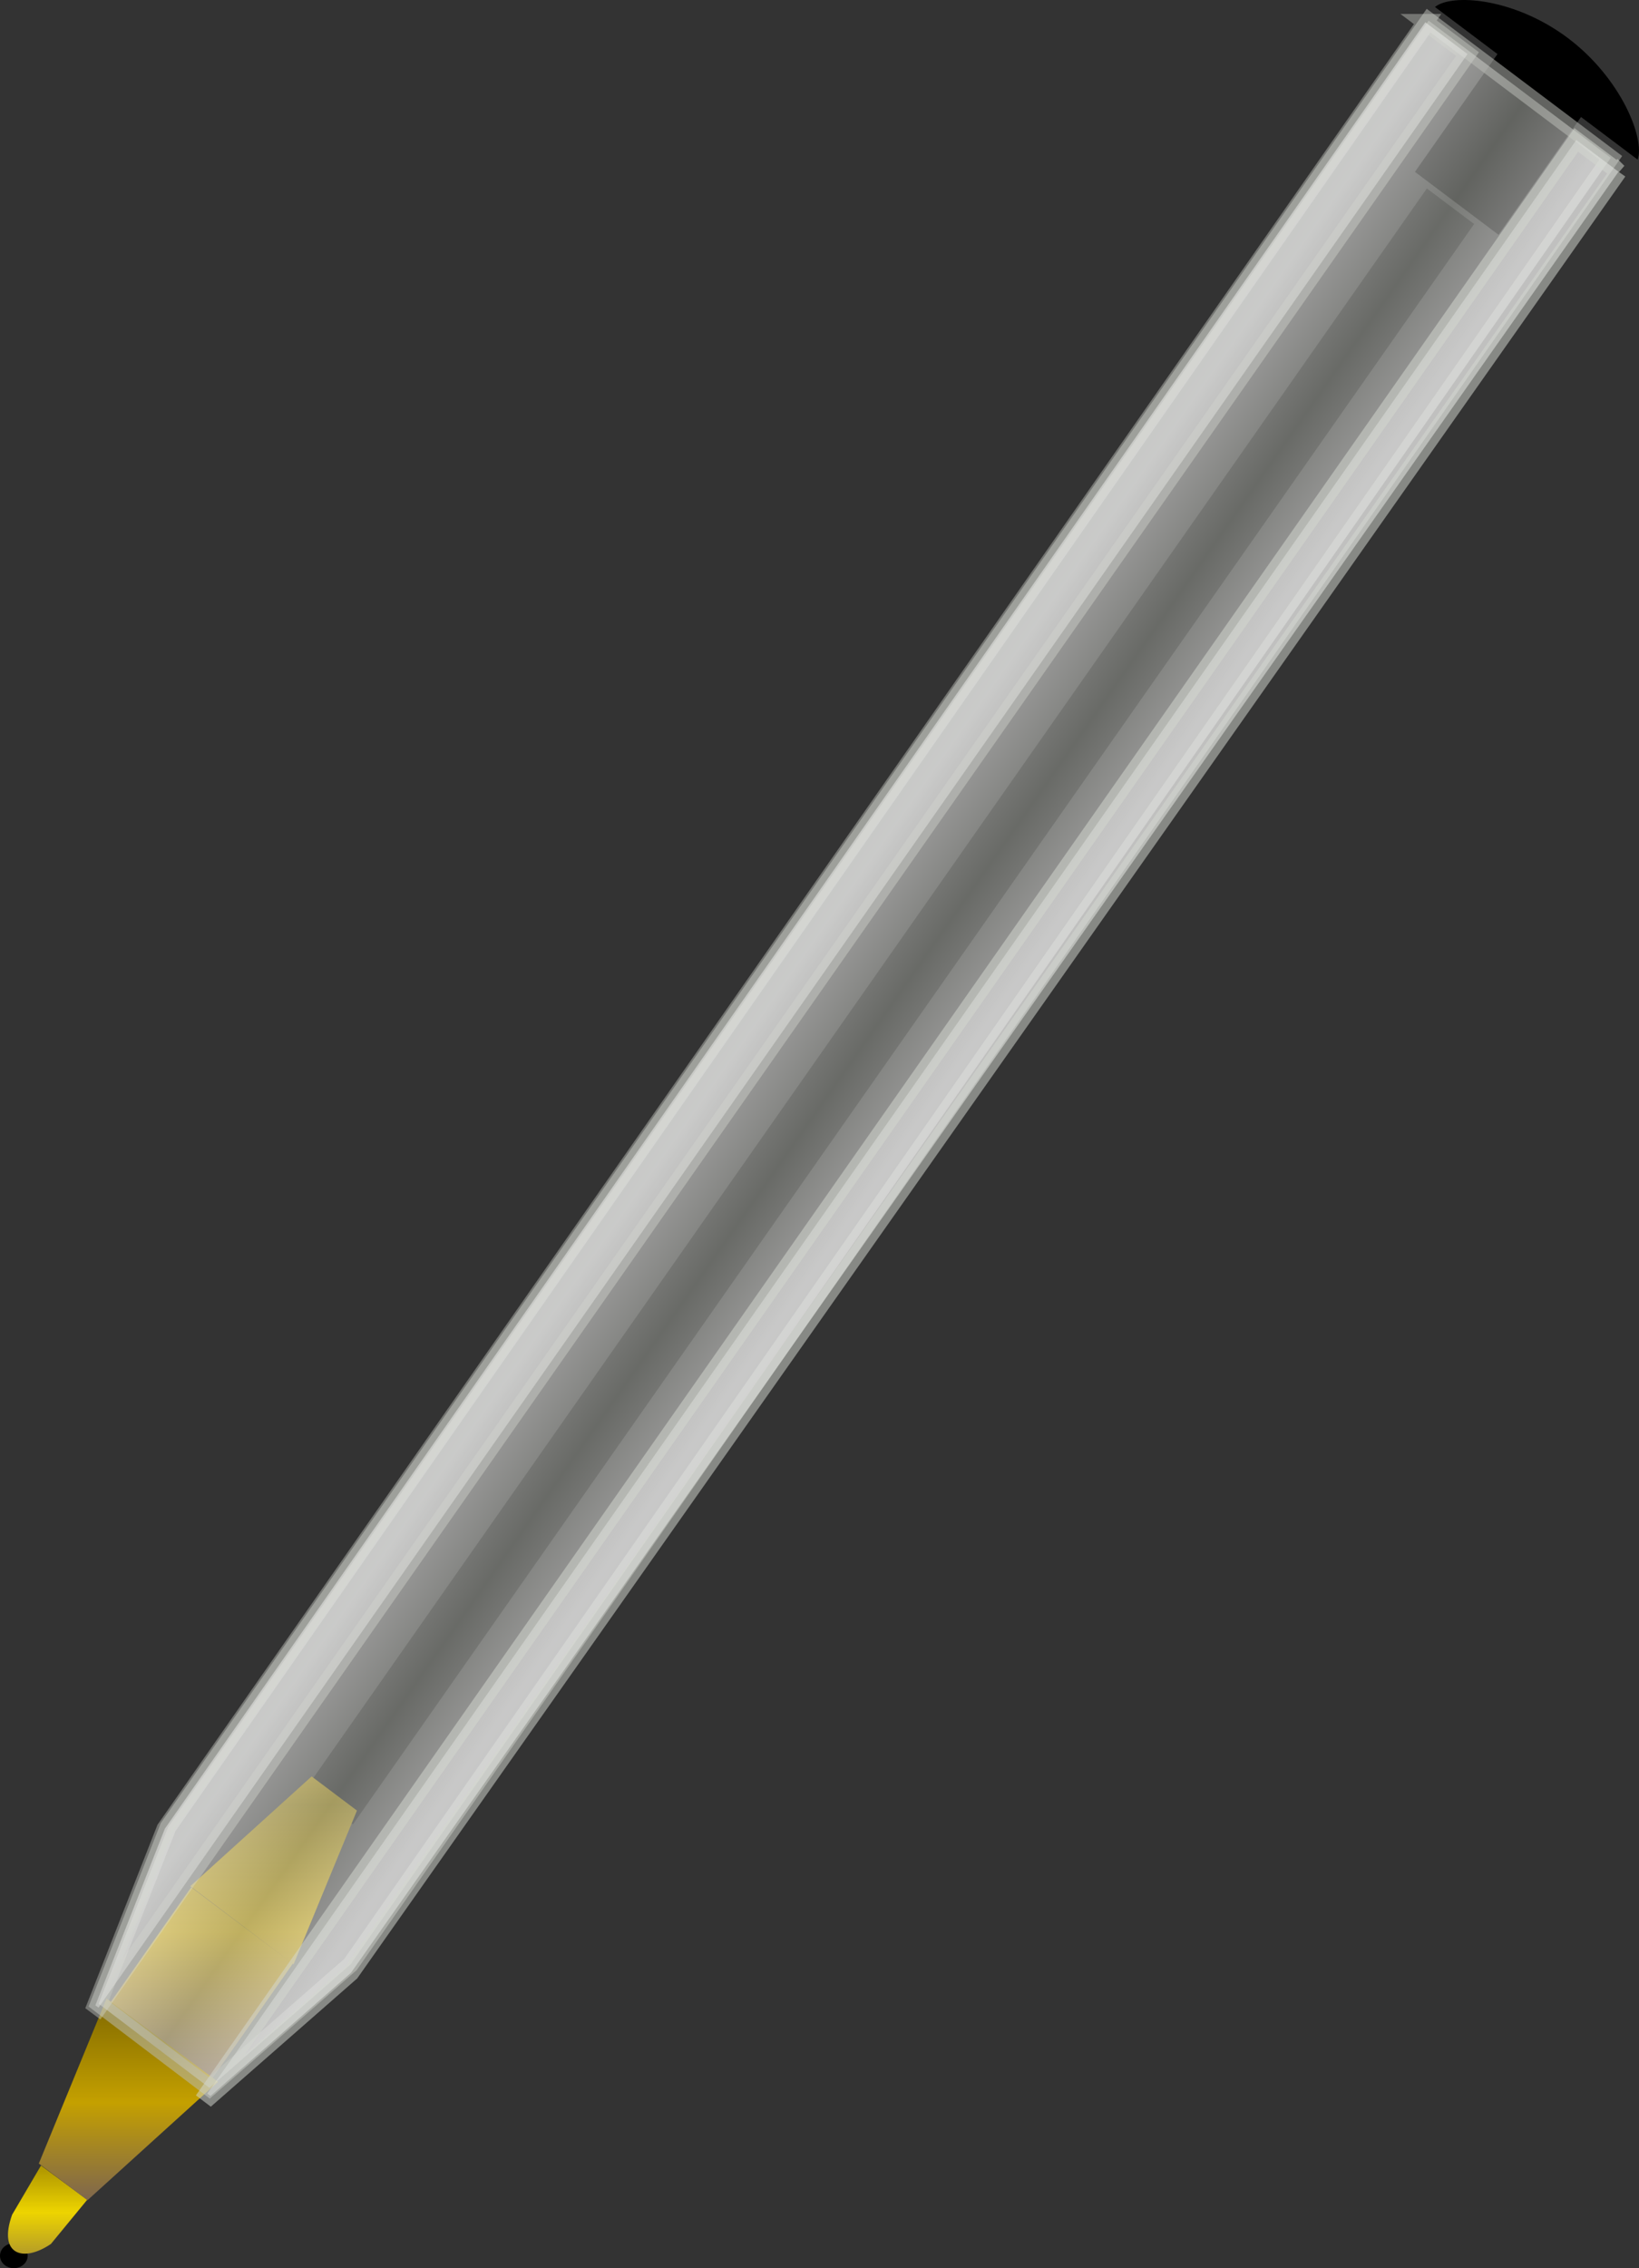
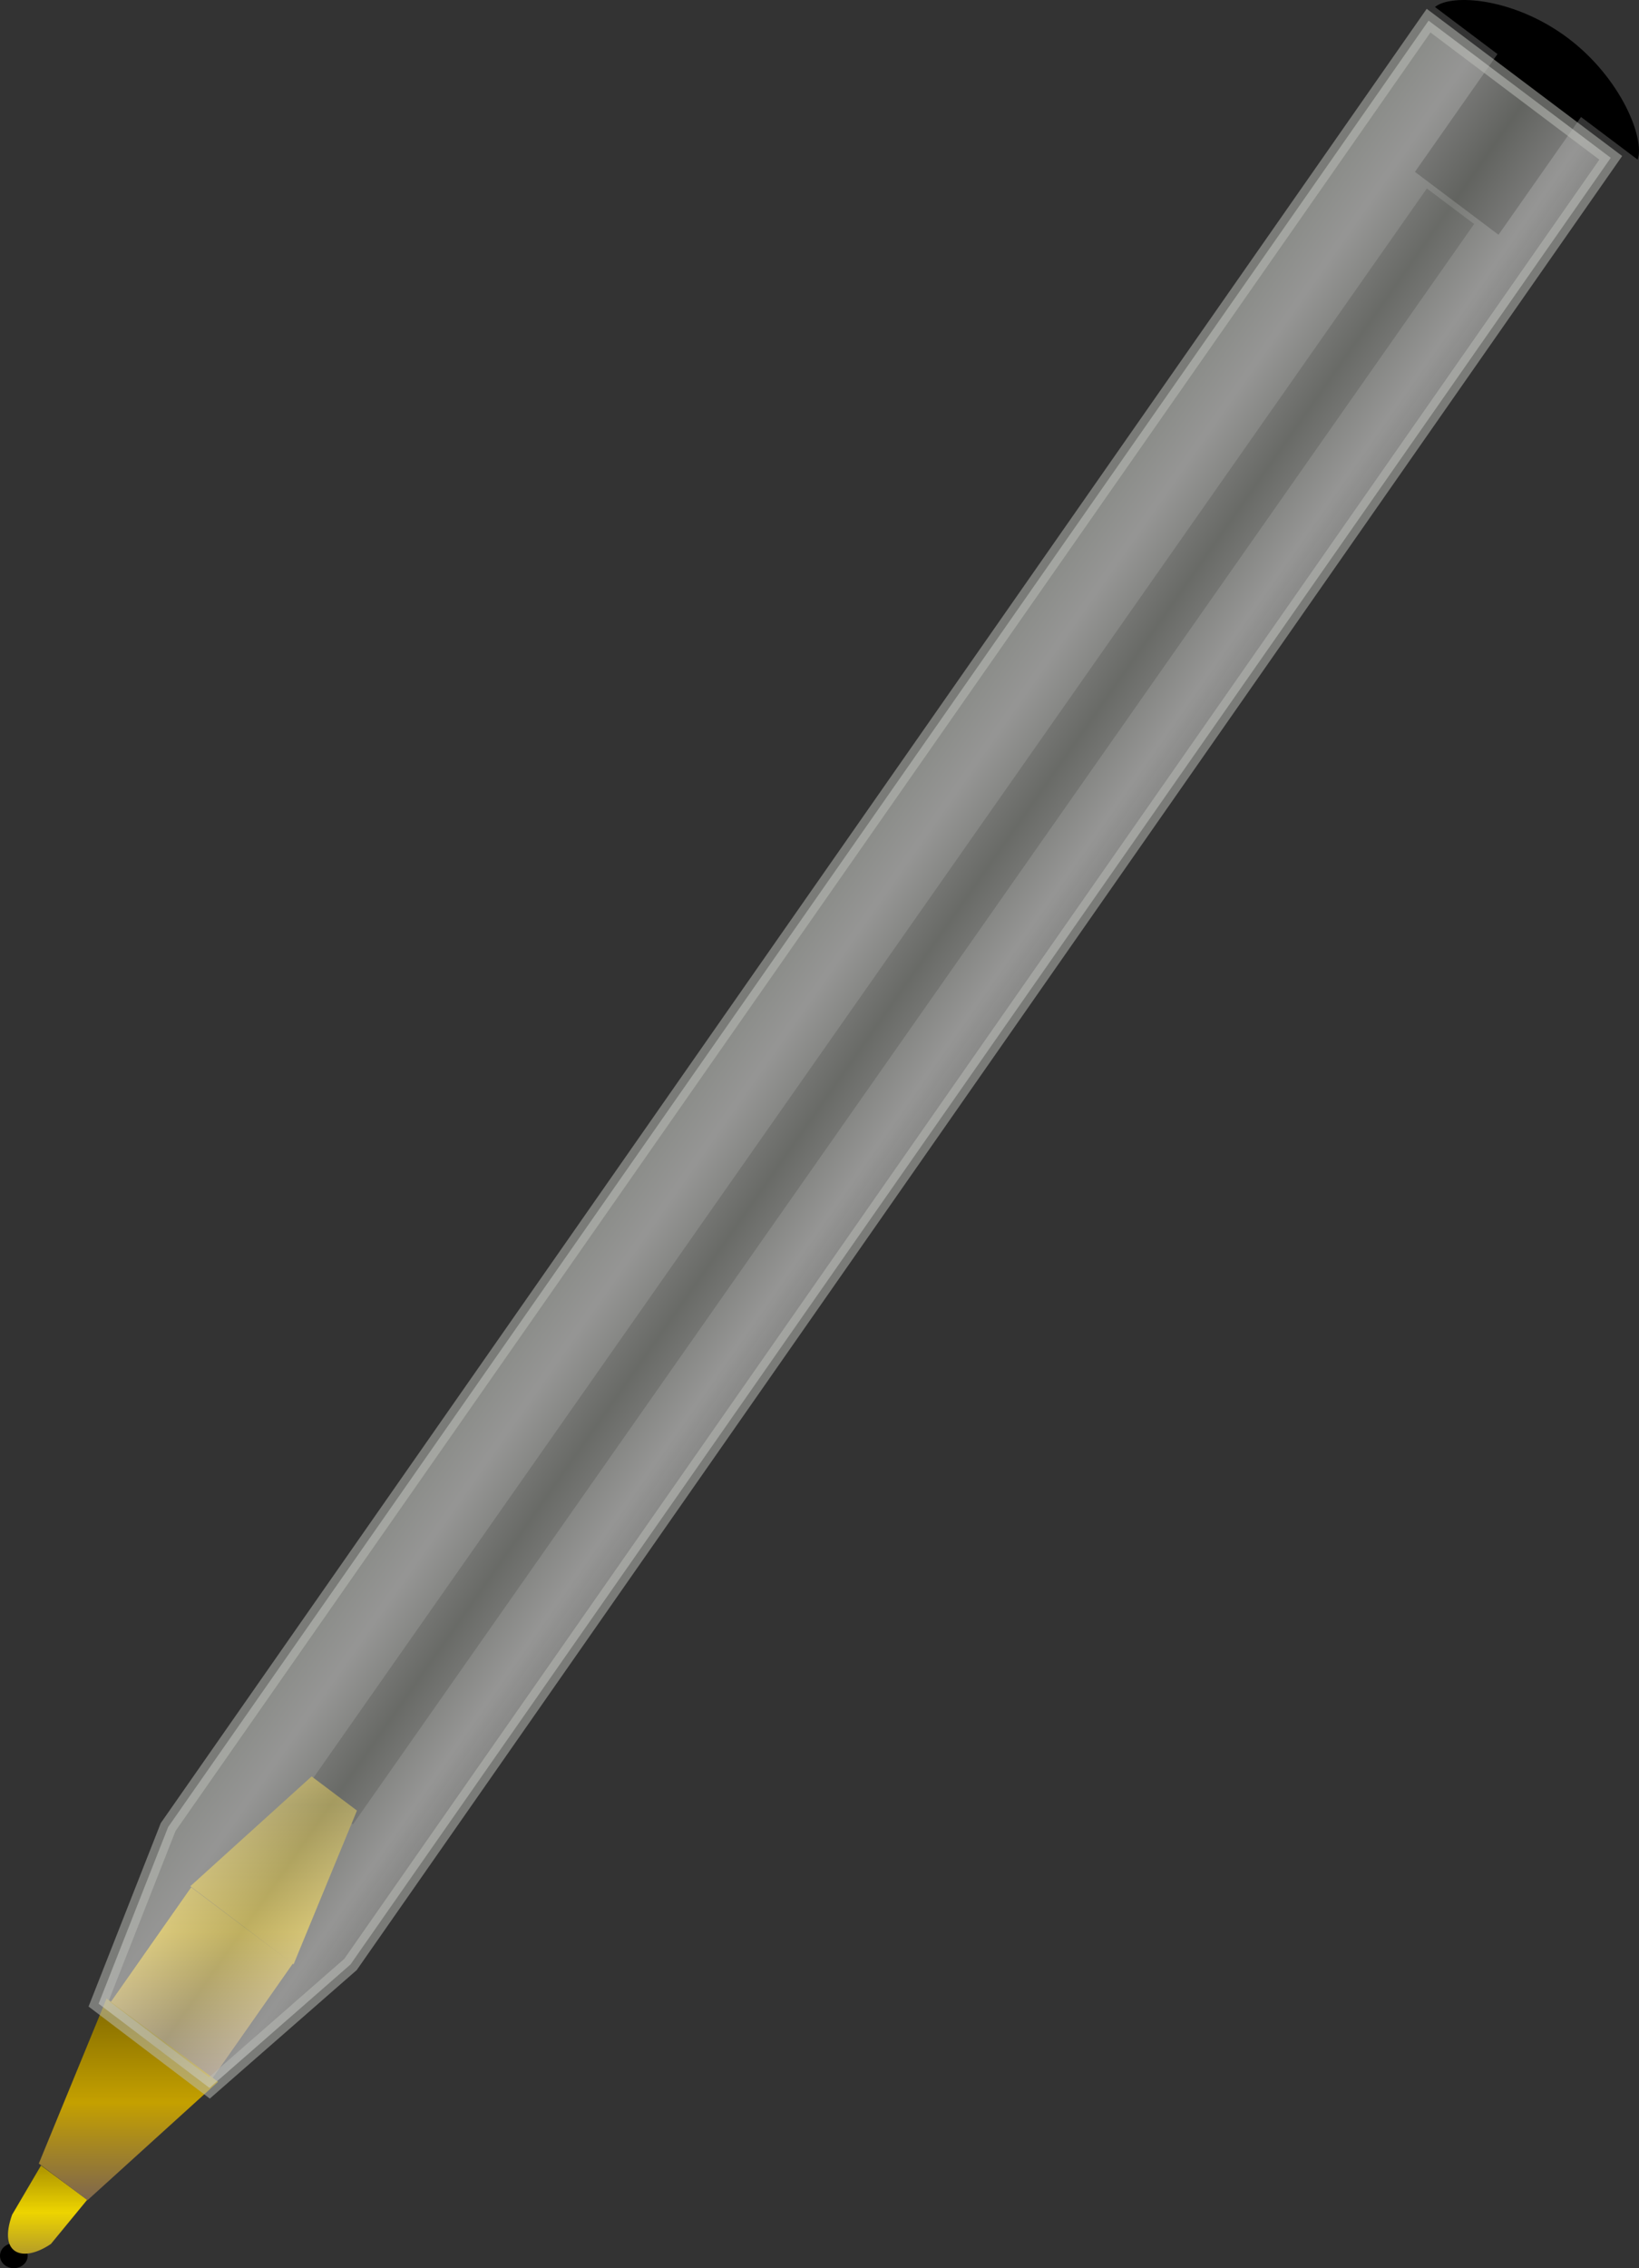
<svg xmlns="http://www.w3.org/2000/svg" xmlns:xlink="http://www.w3.org/1999/xlink" id="svg2" height="409.46" width="296" version="1.1">
  <rect width="100%" height="100%" fill="#333333" stroke="none" />
  <defs id="defs4">
    <linearGradient id="linearGradient5523">
      <stop id="stop5525" stop-color="#fff" offset="0" />
      <stop id="stop5527" stop-color="#fff" stop-opacity="0" offset="1" />
    </linearGradient>
    <linearGradient id="linearGradient5424">
      <stop id="stop5426" stop-color="#a58755" offset="0" />
      <stop id="stop5432" stop-color="#c4a000" offset="0.162" />
      <stop id="stop5436" stop-color="#8b7200" offset="0.397" />
      <stop id="stop5434" stop-color="#c4a000" offset="0.676" />
      <stop id="stop5428" stop-color="#7e664e" offset="1" />
    </linearGradient>
    <linearGradient id="linearGradient3091" y2="266.72" xlink:href="#linearGradient5424" gradientUnits="userSpaceOnUse" x2="-5.142" gradientTransform="matrix(0.943,0,0,1.061,28.04,114.301)" y1="215.13" x1="-5.142" />
    <linearGradient id="linearGradient3094" y2="284.39" gradientUnits="userSpaceOnUse" x2="-10.838" gradientTransform="matrix(0.948,0,0,1.055,28.04,114.301)" y1="240.67" x1="-10.838">
      <stop id="stop5444" stop-color="#a58755" offset="0" />
      <stop id="stop5446" stop-color="#c4a000" offset="0.162" />
      <stop id="stop5448" stop-color="#8b7200" offset="0.397" />
      <stop id="stop5450" stop-color="#edd400" offset="0.676" />
      <stop id="stop5452" stop-color="#7e664e" offset="1" />
    </linearGradient>
    <linearGradient id="linearGradient3097" y2="235.64" xlink:href="#linearGradient5424" gradientUnits="userSpaceOnUse" x2="27.186" gradientTransform="matrix(0.903,0,0,1.108,28.04,114.301)" y1="161.5" x1="27.186" />
    <linearGradient id="linearGradient3108" y2="-76.84" xlink:href="#linearGradient5523" gradientUnits="userSpaceOnUse" x2="-2.766" gradientTransform="matrix(5.303,-7.564,0.212,0.159,179.655,183.643)" y1="-0.561" x1="-2.766" />
    <linearGradient id="linearGradient3111" y2="-54.689" xlink:href="#linearGradient5523" gradientUnits="userSpaceOnUse" x2="-2.703" gradientTransform="matrix(5.303,-7.564,0.212,0.159,179.655,183.643)" y1="-130.97" x1="-2.703" />
    <linearGradient id="linearGradient3114" y2="85.549" gradientUnits="userSpaceOnUse" x2="-6.512" gradientTransform="matrix(2.791,-3.98,0.402,0.303,179.655,183.643)" y1="-80.726" x1="-6.512">
      <stop id="stop5465" stop-color="#d3d7cf" offset="0" />
      <stop id="stop5475" stop-color="#eeeeec" offset="0.136" />
      <stop id="stop5471" stop-color="#babdb6" offset="0.287" />
      <stop id="stop5473" stop-color="#eeeeec" offset="0.437" />
      <stop id="stop5467" stop-color="#d3d7cf" stop-opacity="0" offset="1" />
    </linearGradient>
  </defs>
  <ellipse id="svg_4" rx="2.5" ry="2.25" transform="translate(28.04,114.301)" cy="292.91" cx="-25.54" stroke-width="5" />
  <rect id="svg_42" transform="matrix(0.574,-0.819,0.799,0.601,0,0)" height="18.89" width="28.649" y="227.24" x="128.87" />
  <rect id="svg_43" opacity="0.698" transform="matrix(0.574,-0.819,0.799,0.601,0,0)" height="10.686" width="352.75" y="230.72" x="-224.98" />
  <path id="svg_44" fill="url(#linearGradient3097)" d="m34.37,340.51,18.498,13.984,0.151,0.114,11.447-27.758-8.188-6.163-21.909,19.823zm18.498,13.984-18.337-13.803-14.582,20.8,18.337,13.803,14.582-20.8z" />
  <path id="svg_45" fill="url(#linearGradient3094)" d="m7.403,390.93-5.215,8.881c-2.581,7.198,1.952,8.706,7.007,5.275l6.552-7.97-8.345-6.186z" />
  <path id="svg_46" fill="url(#linearGradient3091)" d="m19.249,360.78-12.238,29.791,8.791,6.617,23.575-21.377-20.128-15.031z" />
  <path id="svg_48" opacity="0.527" d="M30.363,329.83,17.81,361.72,37.824,376.91,63.302,354.63,290.9,28.492,258,3.726,30.363,329.83z" stroke="#babdb6" stroke-width="3.003" fill="url(#linearGradient3114)" />
-   <path id="svg_49" opacity="0.527" d="M257.41,4.019,29.776,330.12,17.223,362.01,17.789,362.43,265.03,9.756l-7.622-5.737z" stroke-opacity="0.762" stroke="#d3d7cf" stroke-width="3.003" fill="url(#linearGradient3111)" />
-   <path id="svg_50" opacity="0.527" d="M292.3,31,63.386,356.14,38.006,378.37,37.439,377.94,284.68,25.264l7.621,5.737z" stroke="#d3d7cf" stroke-width="3.003" fill="url(#linearGradient3108)" />
  <path id="svg_51" d="m259.15,1.262,36.606,27.555c1.347-3.836-3.012-14.731-12.579-21.933-9.567-7.202-20.923-8.135-24.027-5.622z" />
</svg>